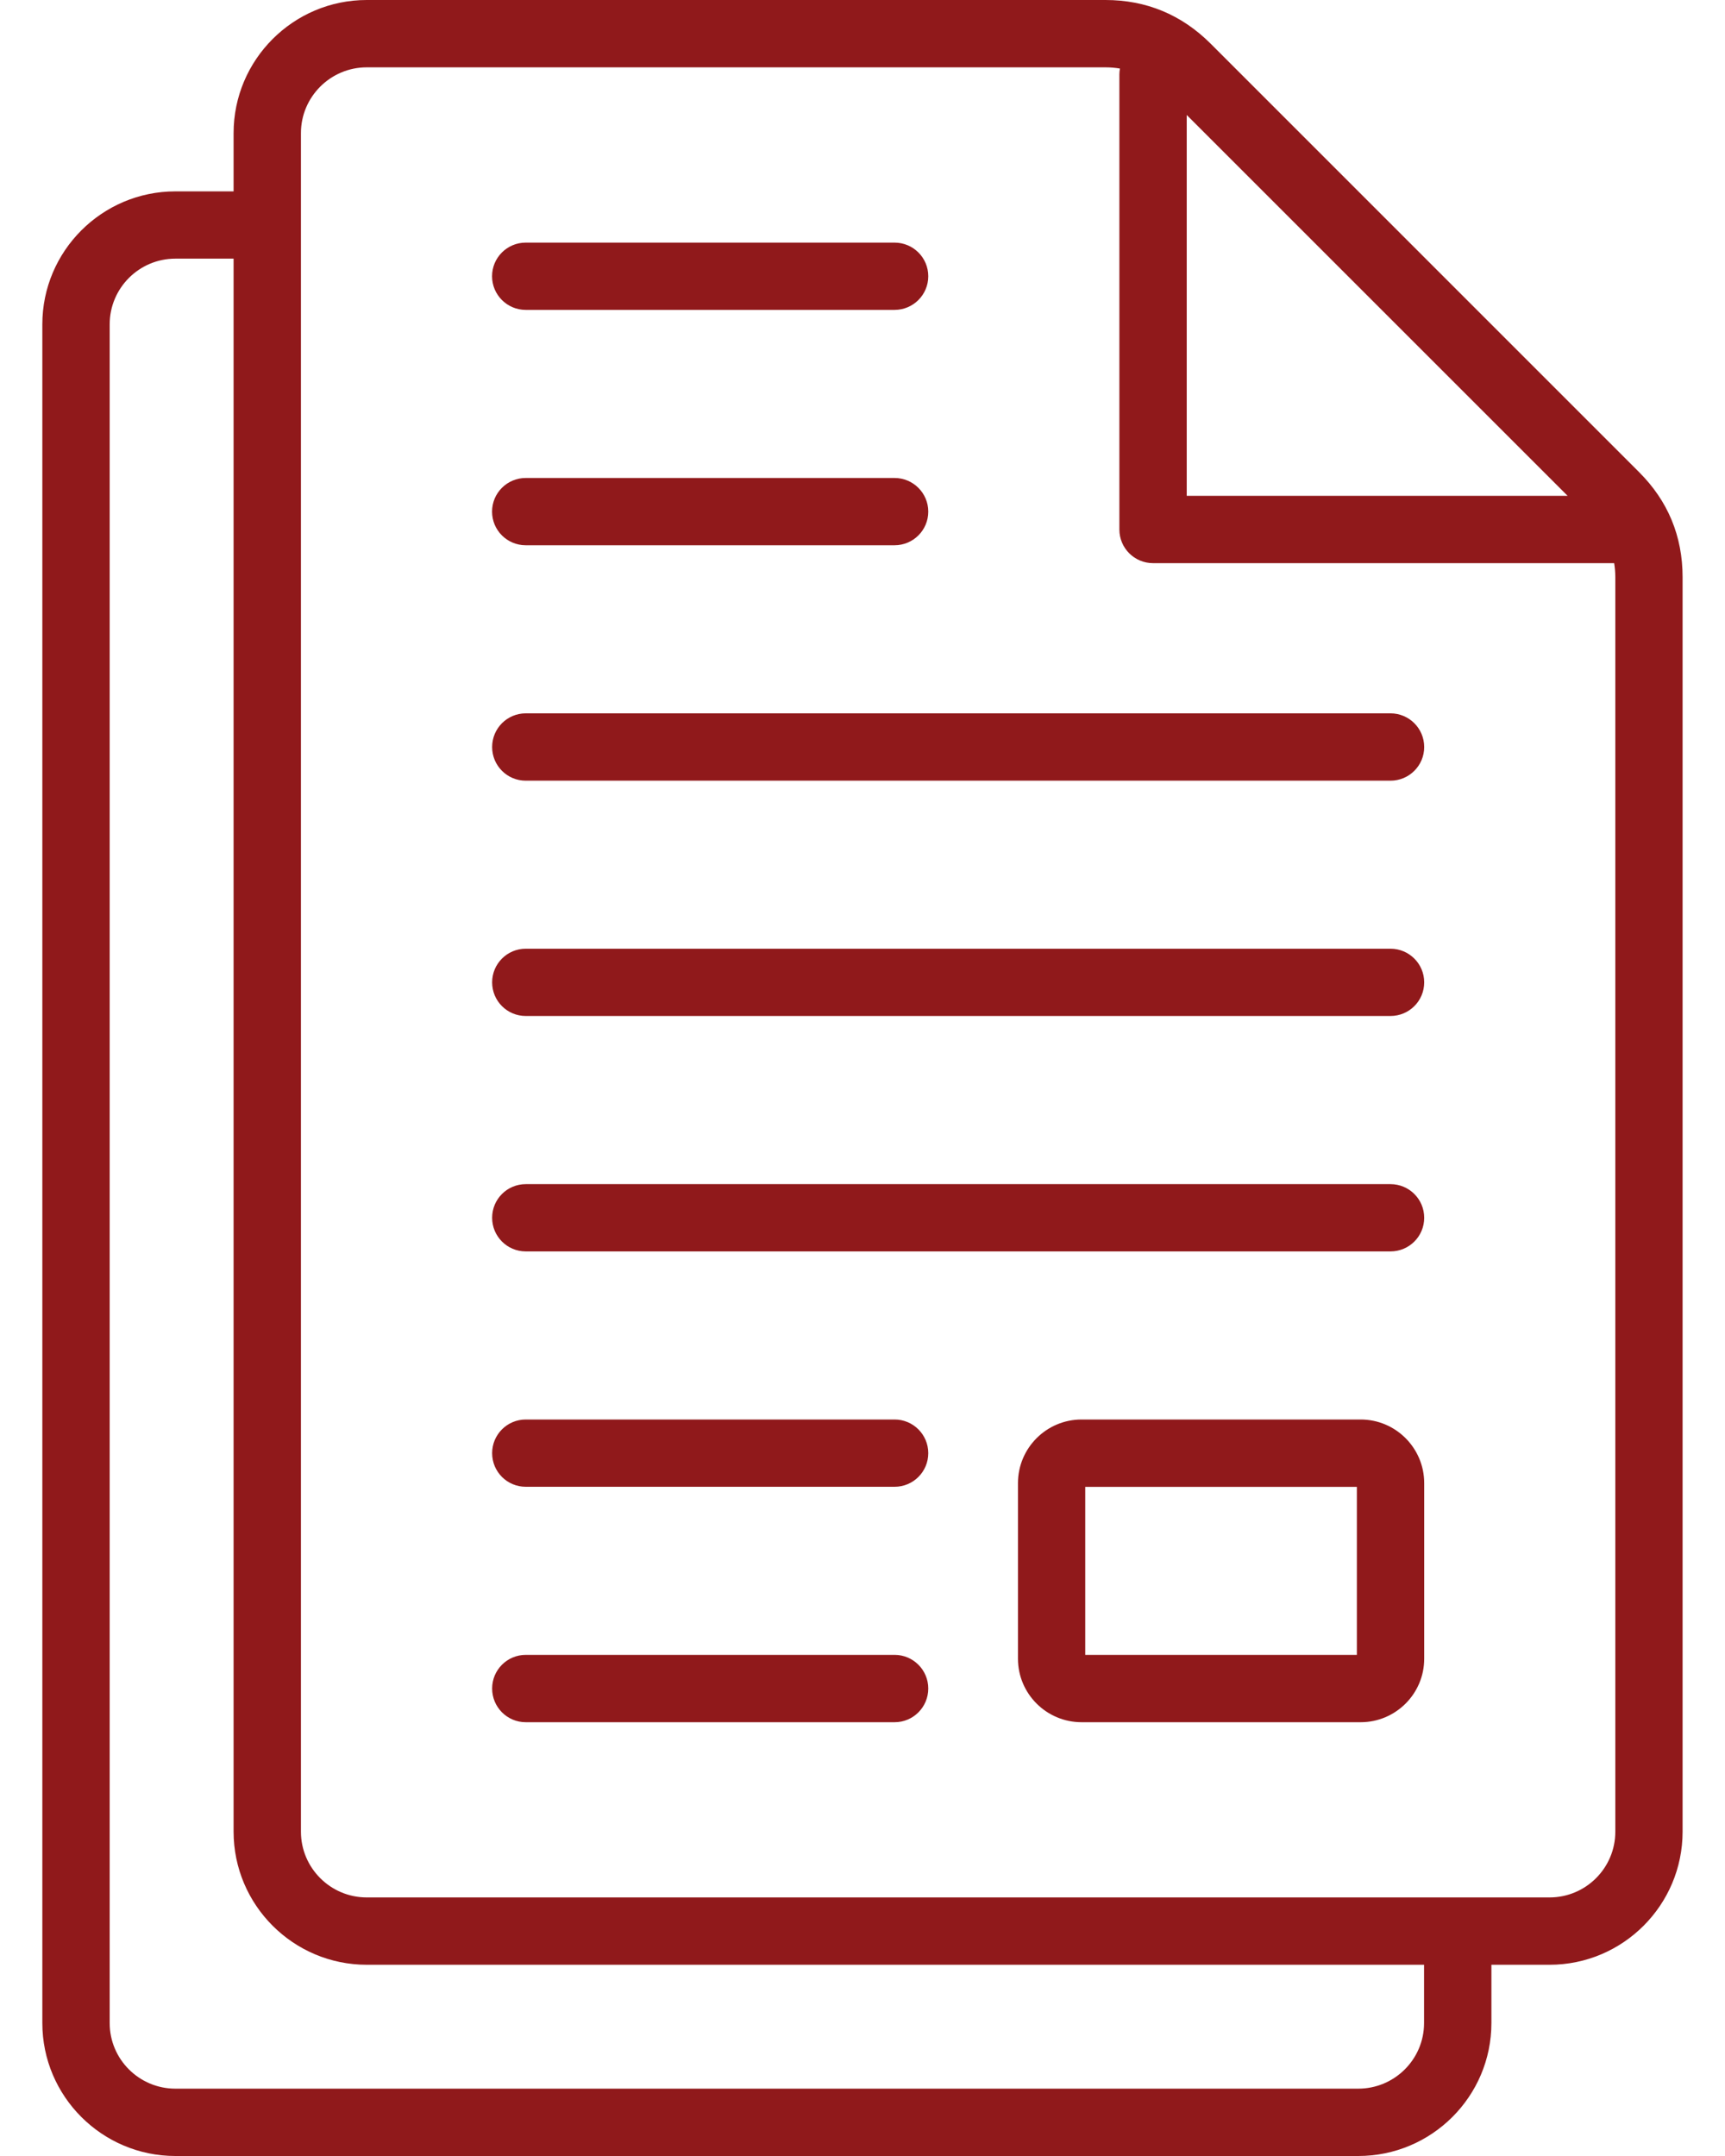
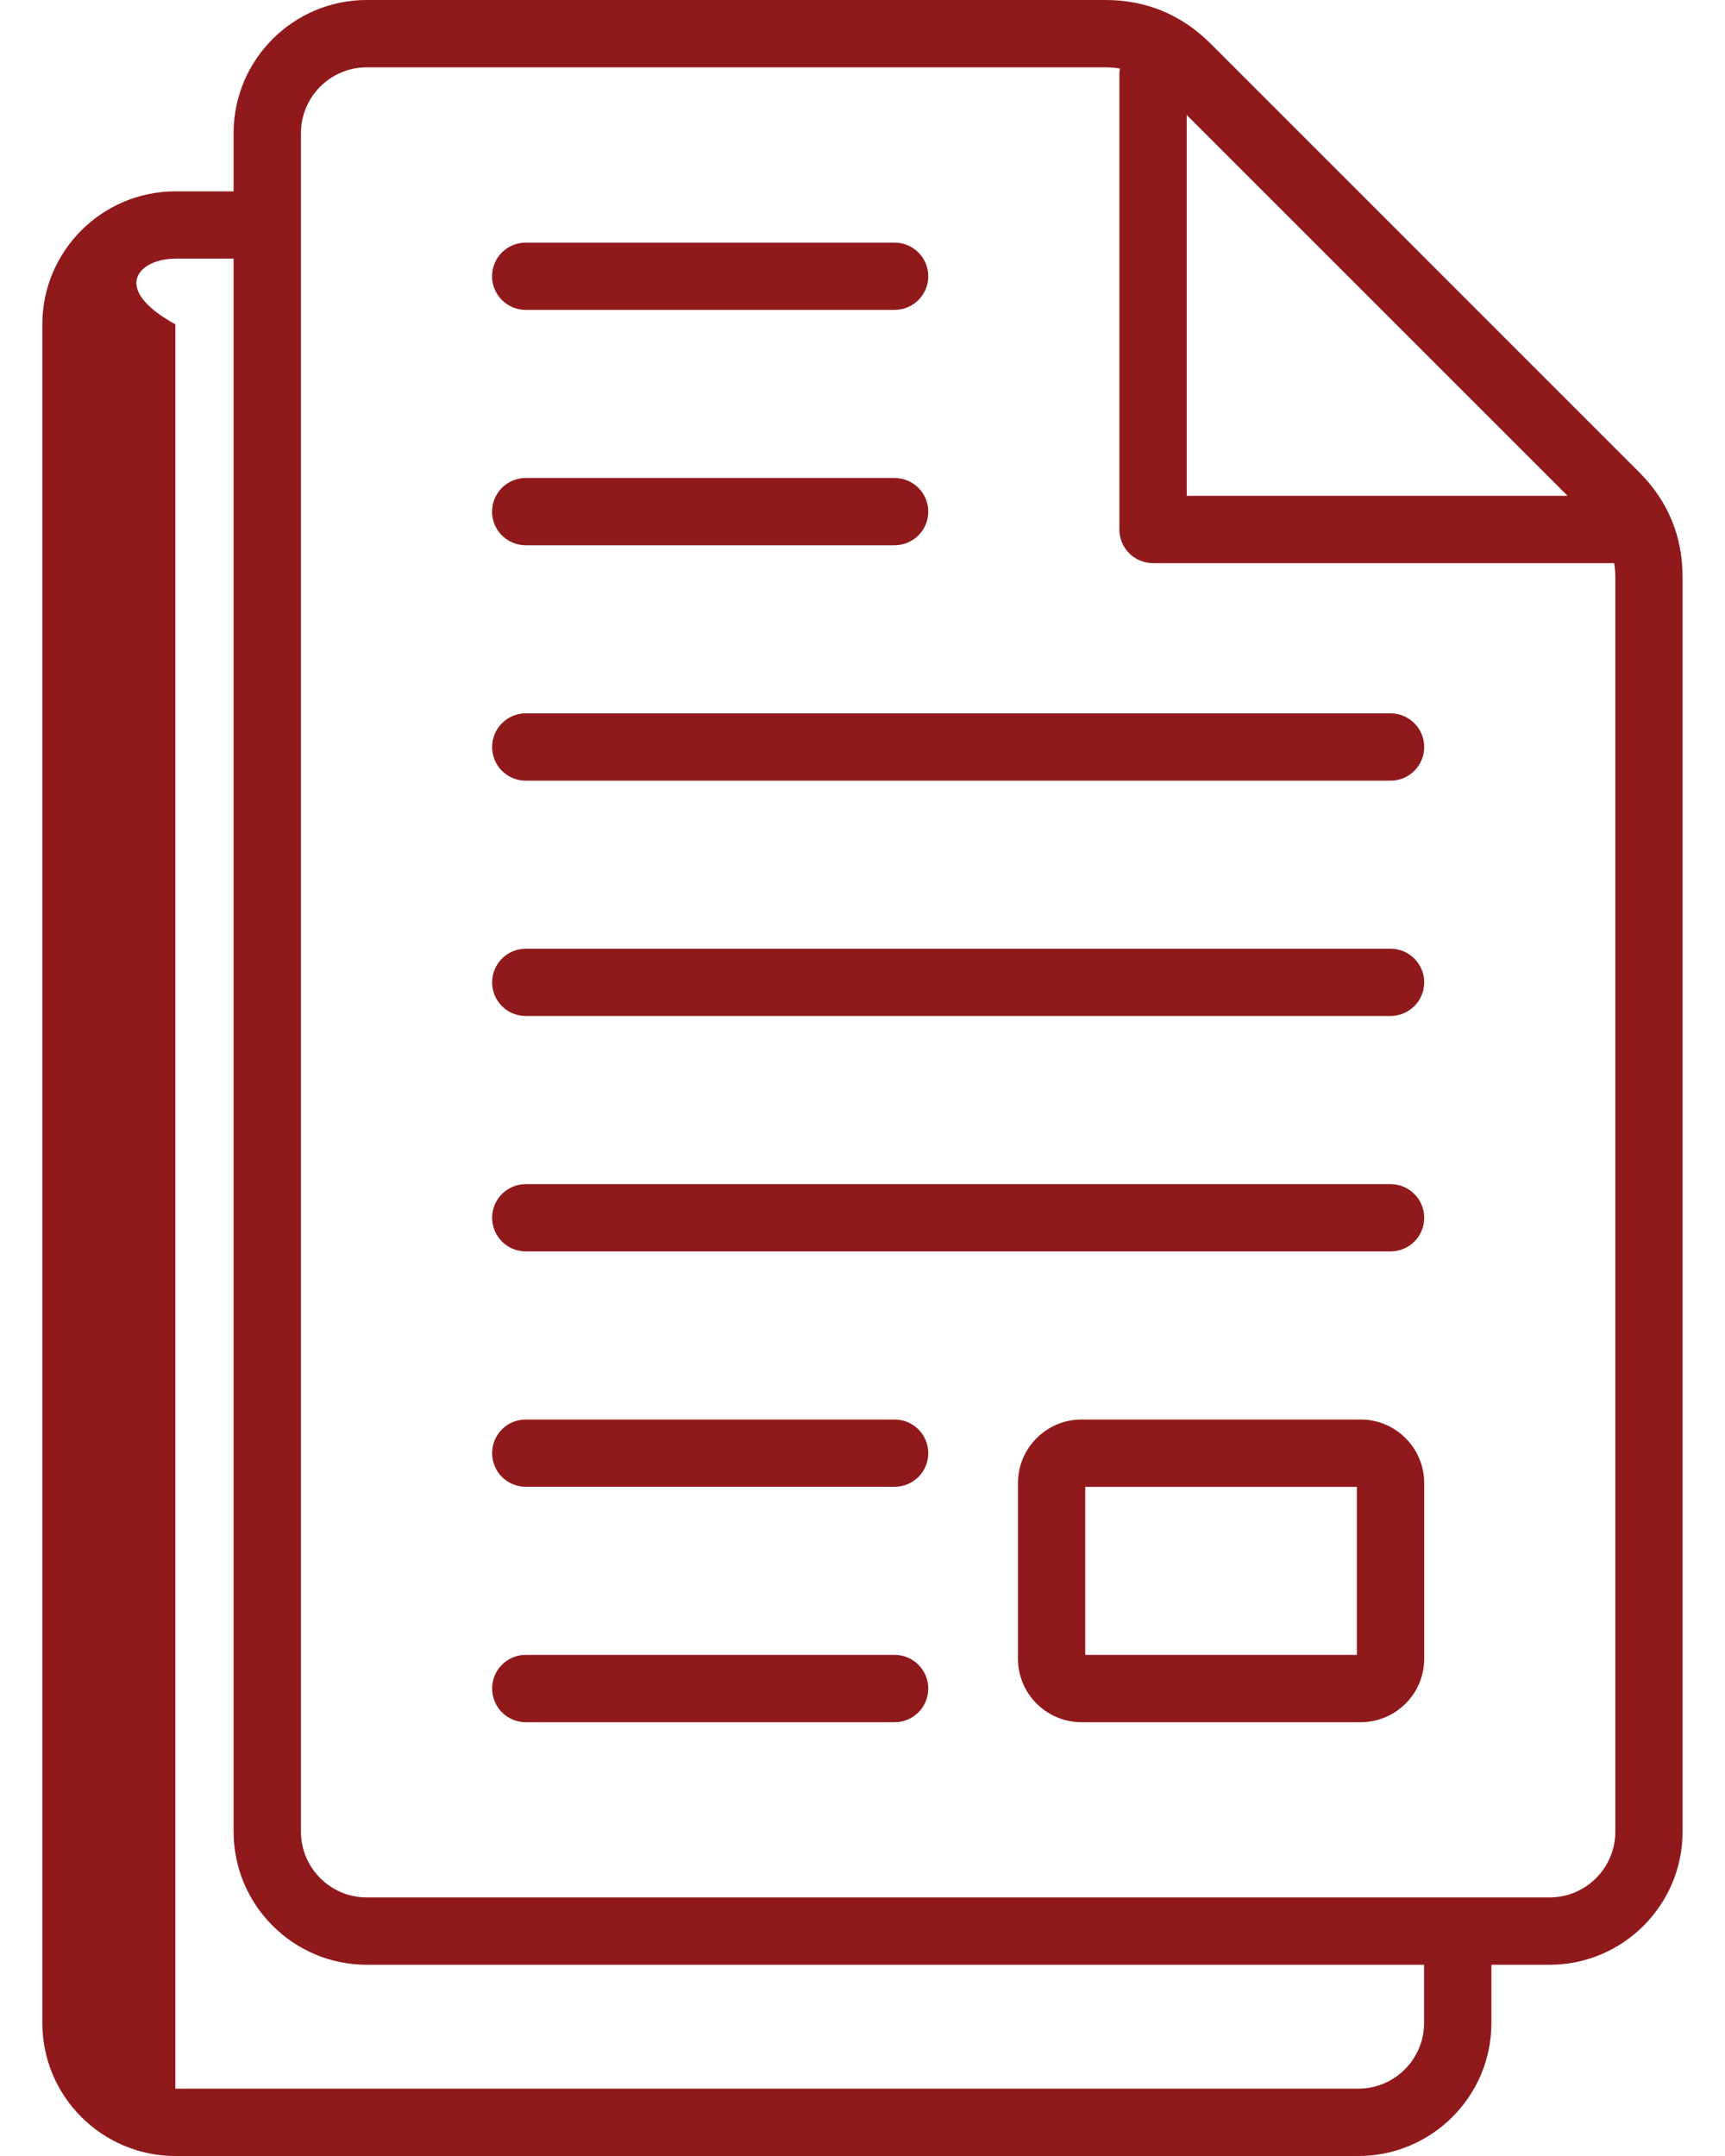
<svg xmlns="http://www.w3.org/2000/svg" fill="none" viewBox="0 0 24 30" height="30" width="24">
-   <path fill="#90191B" d="M22.805 6.57L16.841 0.605C16.438 0.204 15.947 0 15.381 0H5.102C4.081 0 3.25 0.831 3.25 1.852V2.663H2.44C1.42 2.663 0.589 3.493 0.589 4.513V28.15C0.589 29.17 1.42 30 2.44 30H18.898C19.919 30 20.75 29.17 20.75 28.15V27.339H21.56C22.58 27.339 23.41 26.508 23.41 25.487V8.031C23.41 7.461 23.206 6.97 22.805 6.57ZM21.81 6.899H16.511V1.6L21.81 6.899ZM19.813 28.15C19.813 28.654 19.402 29.063 18.898 29.063H2.44C1.936 29.063 1.526 28.654 1.526 28.15V4.513C1.526 4.009 1.936 3.599 2.44 3.599H3.25V25.487C3.25 26.508 4.081 27.339 5.102 27.339H19.813V28.15ZM22.474 25.487C22.474 25.992 22.064 26.402 21.56 26.402H5.102C4.598 26.402 4.187 25.992 4.187 25.487V1.852C4.187 1.348 4.598 0.937 5.102 0.937H15.382C15.451 0.937 15.518 0.943 15.582 0.954C15.577 0.98 15.574 1.007 15.574 1.035V7.368C15.574 7.627 15.784 7.836 16.042 7.836H22.458C22.468 7.899 22.474 7.963 22.474 8.031V25.487ZM6.846 3.844C6.846 3.585 7.056 3.376 7.314 3.376H12.446C12.705 3.376 12.915 3.585 12.915 3.844C12.915 4.102 12.705 4.312 12.446 4.312H7.314C7.056 4.312 6.846 4.102 6.846 3.844ZM6.846 7.119C6.846 6.86 7.056 6.651 7.314 6.651H12.446C12.705 6.651 12.915 6.861 12.915 7.119C12.915 7.378 12.705 7.587 12.446 7.587H7.314C7.056 7.587 6.846 7.378 6.846 7.119ZM19.815 10.395C19.815 10.653 19.605 10.863 19.346 10.863H7.315C7.056 10.863 6.847 10.653 6.847 10.395C6.847 10.136 7.056 9.926 7.315 9.926H19.346C19.605 9.926 19.815 10.136 19.815 10.395ZM19.815 13.669C19.815 13.928 19.605 14.137 19.346 14.137H7.315C7.056 14.137 6.847 13.928 6.847 13.669C6.847 13.411 7.056 13.201 7.315 13.201H19.346C19.605 13.201 19.815 13.411 19.815 13.669ZM19.815 16.945C19.815 17.204 19.605 17.413 19.346 17.413H7.315C7.056 17.413 6.847 17.203 6.847 16.945C6.847 16.686 7.056 16.477 7.315 16.477H19.346C19.605 16.477 19.815 16.686 19.815 16.945ZM12.915 20.22C12.915 20.479 12.705 20.688 12.447 20.688H7.315C7.056 20.688 6.847 20.479 6.847 20.22C6.847 19.962 7.056 19.752 7.315 19.752H12.447C12.705 19.752 12.915 19.962 12.915 20.22ZM12.915 23.495C12.915 23.755 12.705 23.964 12.447 23.964H7.315C7.056 23.964 6.847 23.754 6.847 23.495C6.847 23.237 7.056 23.027 7.315 23.027H12.447C12.705 23.027 12.915 23.237 12.915 23.495ZM18.931 19.752H15.048C14.56 19.752 14.163 20.149 14.163 20.637V23.081C14.163 23.568 14.56 23.964 15.048 23.964H18.931C19.418 23.964 19.815 23.568 19.815 23.081V20.637C19.815 20.149 19.418 19.752 18.931 19.752ZM18.878 23.027H15.099V20.689H18.878V23.027Z" />
+   <path fill="#90191B" d="M22.805 6.57L16.841 0.605C16.438 0.204 15.947 0 15.381 0H5.102C4.081 0 3.25 0.831 3.25 1.852V2.663H2.44C1.42 2.663 0.589 3.493 0.589 4.513V28.15C0.589 29.17 1.42 30 2.44 30H18.898C19.919 30 20.75 29.17 20.75 28.15V27.339H21.56C22.58 27.339 23.41 26.508 23.41 25.487V8.031C23.41 7.461 23.206 6.97 22.805 6.57ZM21.81 6.899H16.511V1.6L21.81 6.899ZM19.813 28.15C19.813 28.654 19.402 29.063 18.898 29.063H2.44V4.513C1.526 4.009 1.936 3.599 2.44 3.599H3.25V25.487C3.25 26.508 4.081 27.339 5.102 27.339H19.813V28.15ZM22.474 25.487C22.474 25.992 22.064 26.402 21.56 26.402H5.102C4.598 26.402 4.187 25.992 4.187 25.487V1.852C4.187 1.348 4.598 0.937 5.102 0.937H15.382C15.451 0.937 15.518 0.943 15.582 0.954C15.577 0.98 15.574 1.007 15.574 1.035V7.368C15.574 7.627 15.784 7.836 16.042 7.836H22.458C22.468 7.899 22.474 7.963 22.474 8.031V25.487ZM6.846 3.844C6.846 3.585 7.056 3.376 7.314 3.376H12.446C12.705 3.376 12.915 3.585 12.915 3.844C12.915 4.102 12.705 4.312 12.446 4.312H7.314C7.056 4.312 6.846 4.102 6.846 3.844ZM6.846 7.119C6.846 6.86 7.056 6.651 7.314 6.651H12.446C12.705 6.651 12.915 6.861 12.915 7.119C12.915 7.378 12.705 7.587 12.446 7.587H7.314C7.056 7.587 6.846 7.378 6.846 7.119ZM19.815 10.395C19.815 10.653 19.605 10.863 19.346 10.863H7.315C7.056 10.863 6.847 10.653 6.847 10.395C6.847 10.136 7.056 9.926 7.315 9.926H19.346C19.605 9.926 19.815 10.136 19.815 10.395ZM19.815 13.669C19.815 13.928 19.605 14.137 19.346 14.137H7.315C7.056 14.137 6.847 13.928 6.847 13.669C6.847 13.411 7.056 13.201 7.315 13.201H19.346C19.605 13.201 19.815 13.411 19.815 13.669ZM19.815 16.945C19.815 17.204 19.605 17.413 19.346 17.413H7.315C7.056 17.413 6.847 17.203 6.847 16.945C6.847 16.686 7.056 16.477 7.315 16.477H19.346C19.605 16.477 19.815 16.686 19.815 16.945ZM12.915 20.22C12.915 20.479 12.705 20.688 12.447 20.688H7.315C7.056 20.688 6.847 20.479 6.847 20.22C6.847 19.962 7.056 19.752 7.315 19.752H12.447C12.705 19.752 12.915 19.962 12.915 20.22ZM12.915 23.495C12.915 23.755 12.705 23.964 12.447 23.964H7.315C7.056 23.964 6.847 23.754 6.847 23.495C6.847 23.237 7.056 23.027 7.315 23.027H12.447C12.705 23.027 12.915 23.237 12.915 23.495ZM18.931 19.752H15.048C14.56 19.752 14.163 20.149 14.163 20.637V23.081C14.163 23.568 14.56 23.964 15.048 23.964H18.931C19.418 23.964 19.815 23.568 19.815 23.081V20.637C19.815 20.149 19.418 19.752 18.931 19.752ZM18.878 23.027H15.099V20.689H18.878V23.027Z" />
</svg>